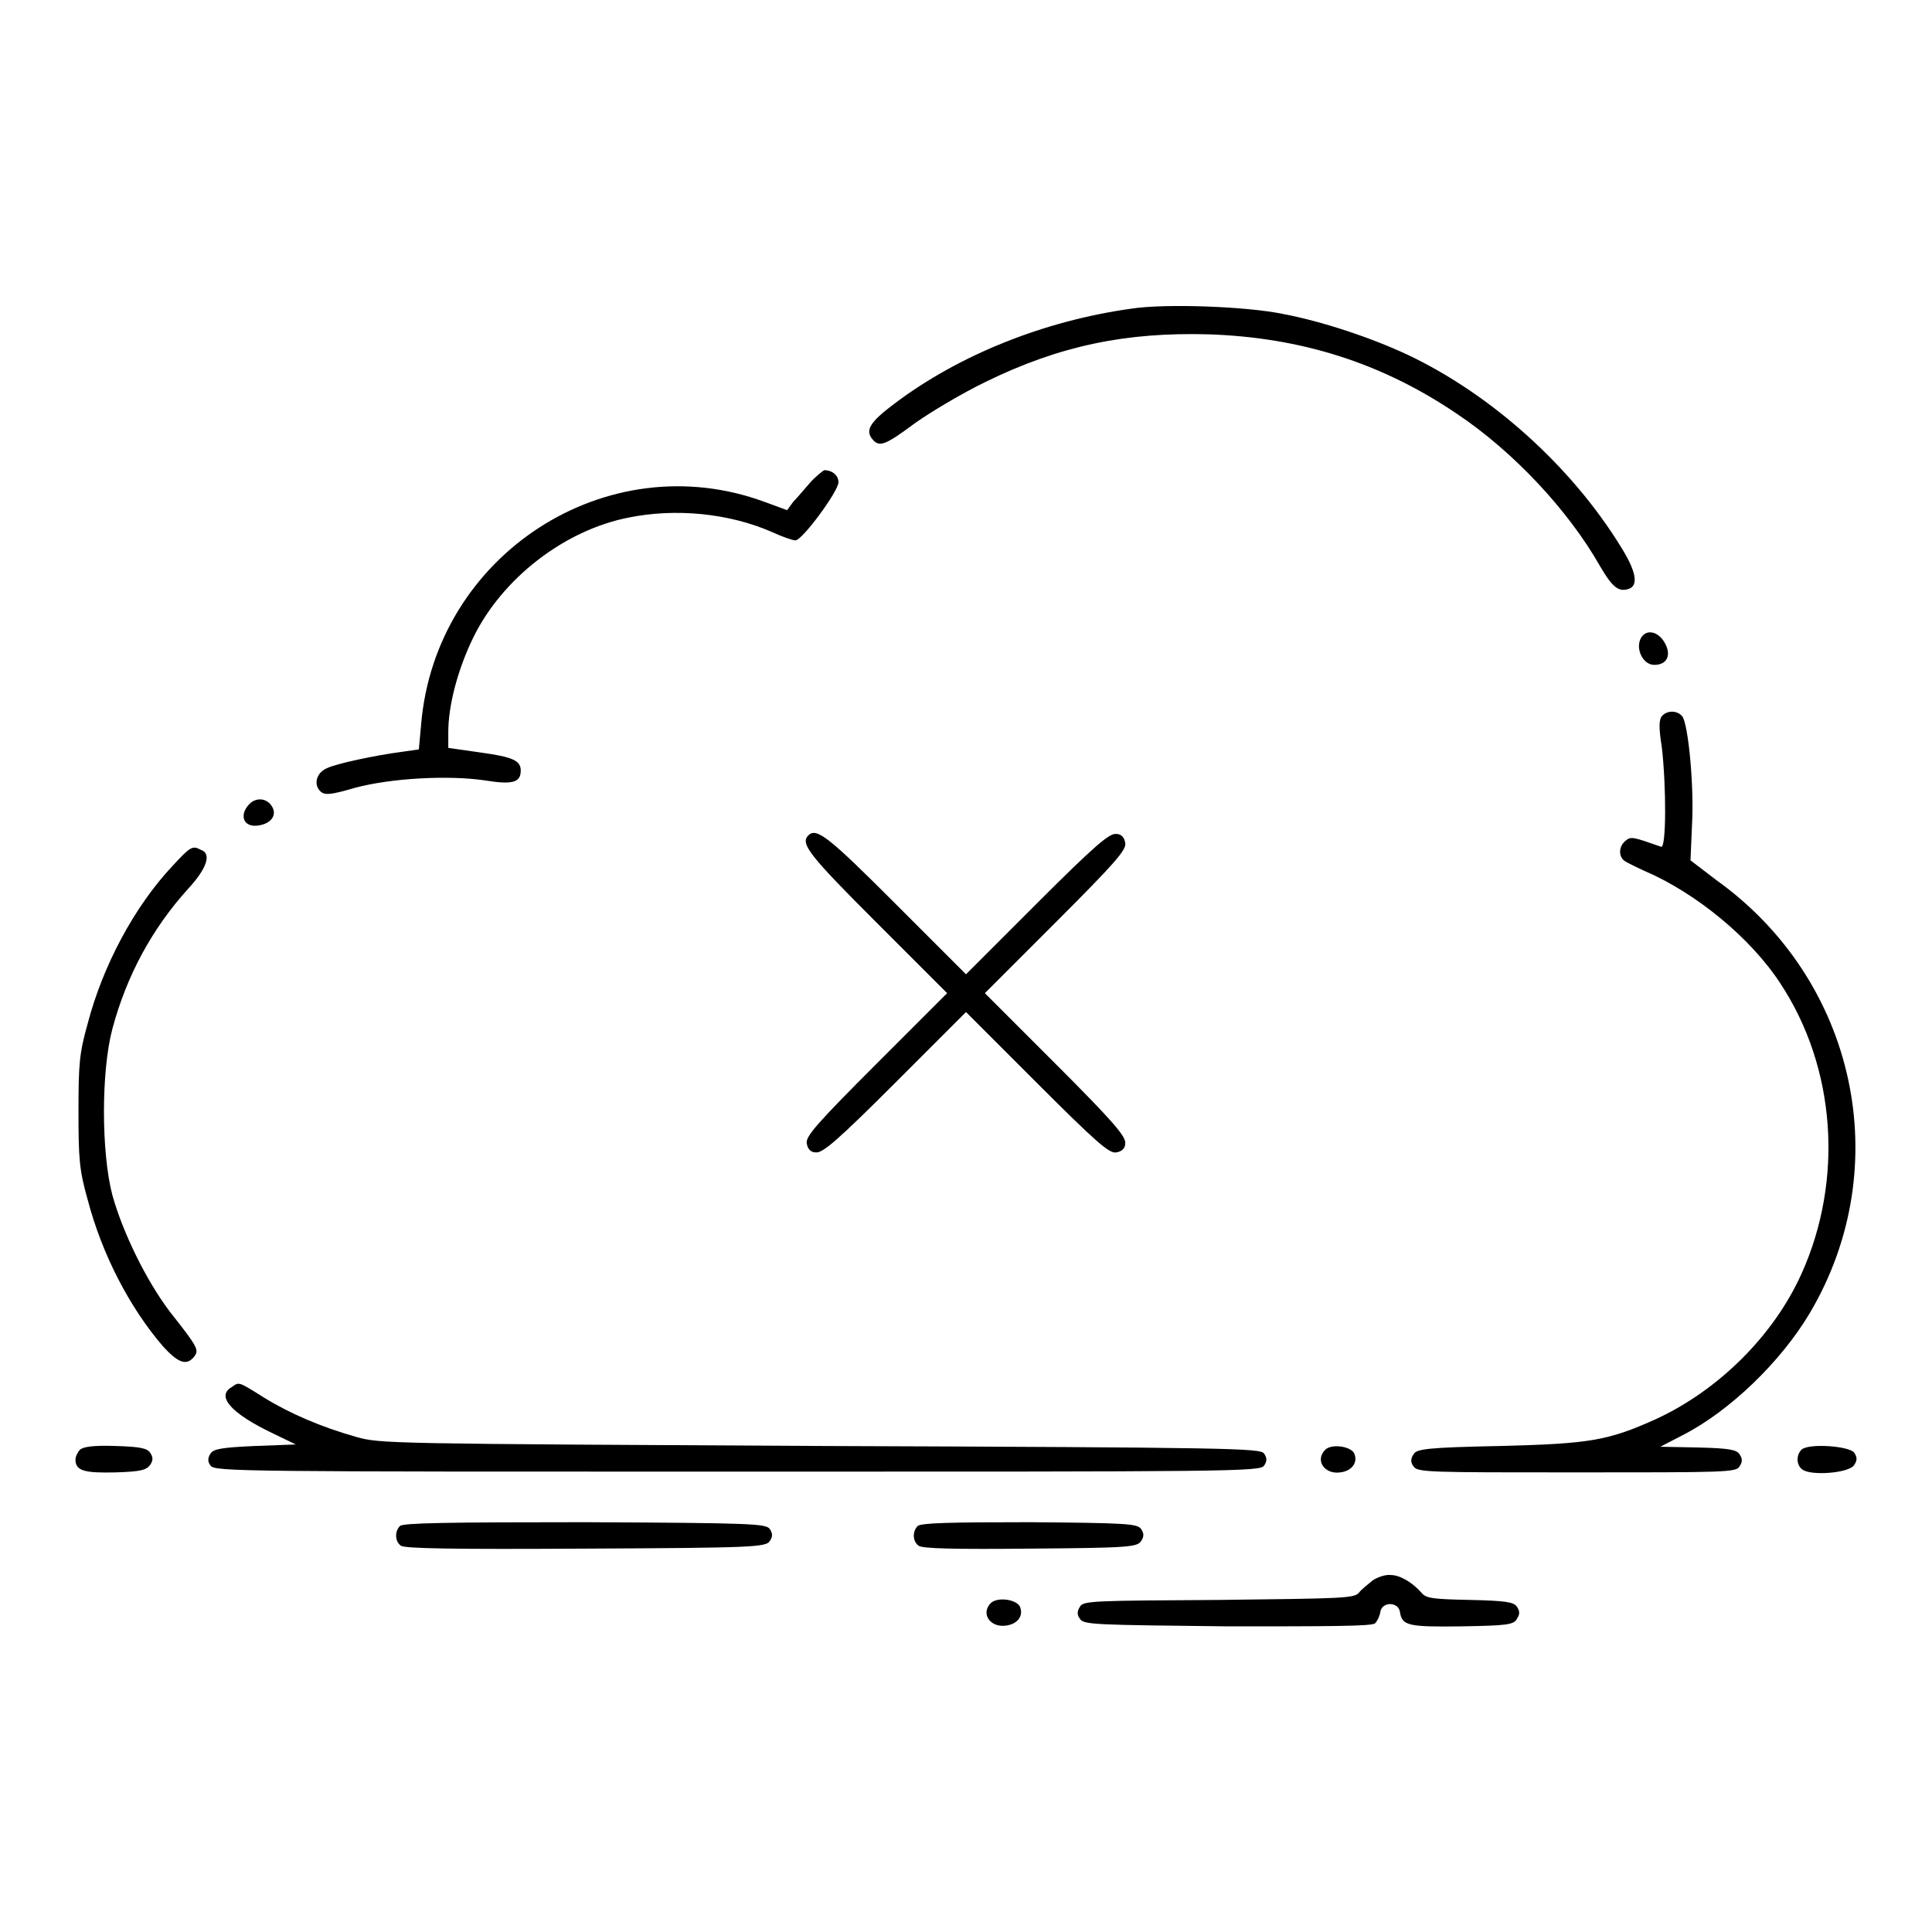
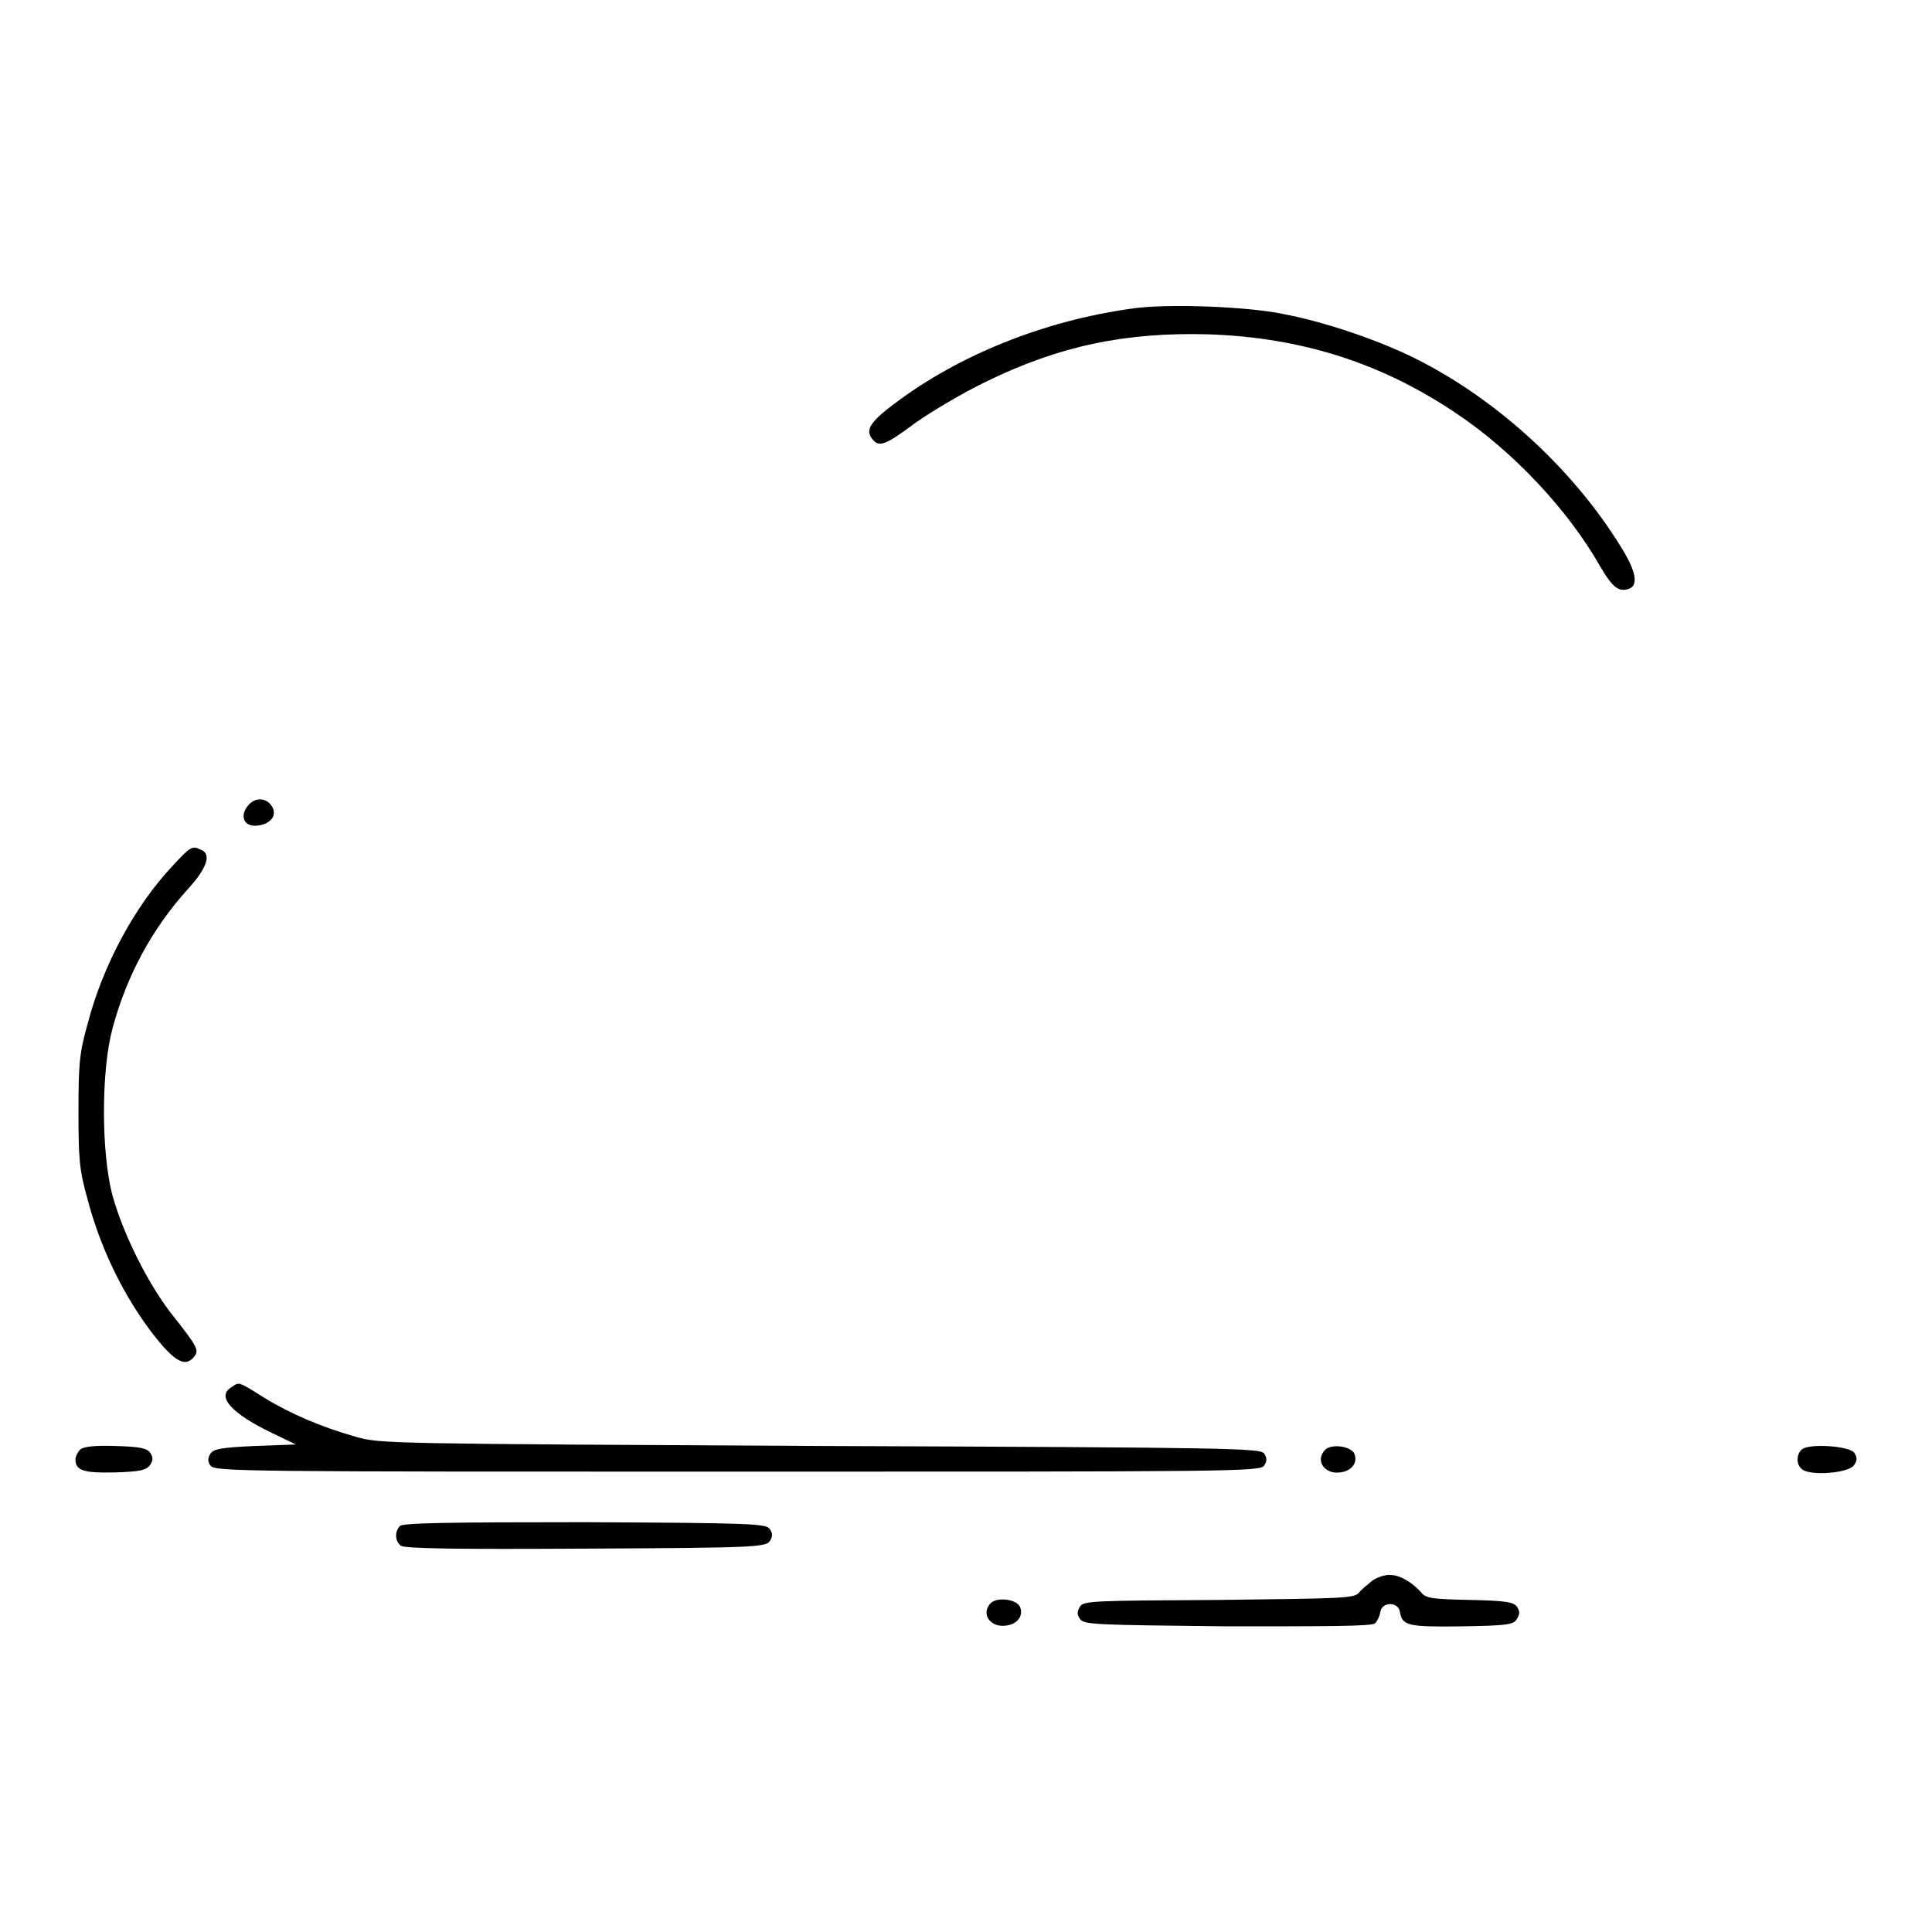
<svg xmlns="http://www.w3.org/2000/svg" version="1.1" x="0px" y="0px" viewBox="0 0 256 256" enable-background="new 0 0 256 256" xml:space="preserve">
  <g>
    <g>
      <g>
        <path fill="#000000" d="M149.9,40.9c-11.5,1.6-22.8,6.1-31.4,12.6c-3.2,2.4-3.9,3.5-2.9,4.7c0.9,1.1,1.7,0.8,5.6-2.1c2.1-1.5,6.3-4,9.4-5.5c9.8-4.8,18.6-6.6,29.5-6.3c12.3,0.4,23,3.8,32.9,10.5c7.5,5,14.8,12.8,19,20.2c1.7,2.9,2.5,3.5,3.9,3c1.2-0.5,0.9-2.3-1.1-5.5c-6.5-10.6-17.1-20.2-28.3-25.5c-4.7-2.2-11.2-4.4-16.5-5.4C165.2,40.6,154.4,40.2,149.9,40.9z" />
-         <path fill="#000000" d="M107.3,64c-0.7,0.8-1.7,2-2.2,2.5l-0.8,1.1l-3-1.1C80.4,58.8,57.7,73.5,55.8,96l-0.3,3.3l-2.1,0.3c-3.8,0.5-8.9,1.6-10.1,2.2c-1.4,0.6-1.8,2.2-0.8,3.1c0.6,0.5,1.4,0.4,4.5-0.5c4.8-1.3,12.4-1.7,17.2-1c3.7,0.6,4.8,0.3,4.8-1.3c0-1.3-1-1.8-5.4-2.4l-4.2-0.6v-2.1c0-3.6,1.3-8.4,3.3-12.5c3.8-7.8,12-14.2,20.5-15.9c6.3-1.3,13.4-0.6,19.1,1.9c1.3,0.6,2.7,1.1,3.1,1.1c0.9,0,5.7-6.5,5.7-7.7c0-0.9-0.8-1.6-1.9-1.6C108.9,62.5,108,63.2,107.3,64z" />
-         <path fill="#000000" d="M217.4,84.6c-0.7,1.4,0.3,3.5,1.8,3.5c1.7,0,2.3-1.3,1.4-2.9C219.7,83.6,218.1,83.3,217.4,84.6z" />
-         <path fill="#000000" d="M220.2,94.9c-0.4,0.5-0.4,1.6,0,4.1c0.6,5.2,0.6,13.5-0.1,13.2c-3.7-1.3-4-1.4-4.7-0.8c-0.9,0.7-1,2.1-0.1,2.7c0.3,0.2,1.5,0.8,2.6,1.3c6.8,2.9,14.1,8.9,18,14.9c7.4,11.2,8.4,26.1,2.8,38.5c-3.7,8.2-11,15.4-19.2,19.2c-6.4,2.9-8.8,3.3-20.7,3.6c-9.8,0.2-11.1,0.4-11.5,1.1c-0.4,0.6-0.4,1.1,0,1.6c0.5,0.8,2,0.8,21.6,0.8s21.2,0,21.6-0.8c0.4-0.6,0.4-1,0-1.6c-0.4-0.6-1.3-0.8-5.5-0.9l-5-0.1l2.9-1.5c6.3-3.2,13.1-9.8,16.9-16.2c11.5-19.4,6.2-44.1-12.4-57.4L224,114l0.2-4.7c0.3-5.1-0.5-13.4-1.3-14.4C222.2,94.1,220.9,94.1,220.2,94.9z" />
        <path fill="#000000" d="M32.9,106.7c-1.2,1.4-0.6,2.9,1.2,2.7c1.8-0.2,2.7-1.4,1.9-2.6C35.3,105.7,33.8,105.6,32.9,106.7z" />
-         <path fill="#000000" d="M107.1,110.7c-1.1,1.1,0.2,2.7,9,11.5l9.4,9.4l-9.4,9.4c-7.7,7.7-9.4,9.6-9.2,10.5c0.1,0.7,0.5,1.2,1.2,1.2c0.9,0.1,2.8-1.5,10.5-9.2l9.4-9.4l9.4,9.4c7.7,7.7,9.6,9.4,10.5,9.2c0.7-0.1,1.2-0.5,1.2-1.2c0.1-0.9-1.5-2.8-9.2-10.5l-9.4-9.4l9.4-9.4c7.7-7.7,9.4-9.6,9.2-10.5c-0.1-0.7-0.5-1.2-1.2-1.2c-0.9-0.1-2.8,1.5-10.5,9.2l-9.4,9.4l-9.4-9.4C109.8,110.9,108.2,109.6,107.1,110.7z" />
        <path fill="#000000" d="M22.9,114.7c-5.1,5.4-9.3,13.3-11.3,21c-1.1,3.9-1.2,5.4-1.2,11.6s0.1,7.7,1.2,11.6c1.9,7.3,5.6,14.4,10,19.5c2,2.2,3.1,2.6,4.1,1.4c0.7-0.9,0.6-1.2-3.2-6c-3.1-4.1-6.2-10.4-7.6-15.4c-1.5-5.7-1.5-16.5,0-22.1c1.9-7.1,5.3-13.3,10-18.5c2.5-2.7,3.2-4.7,1.7-5.2C25.5,112,25.2,112.2,22.9,114.7z" />
        <path fill="#000000" d="M30.7,183.8c-2.1,1.2-0.1,3.5,5.6,6.2l2.9,1.4l-5.4,0.2c-4.5,0.2-5.5,0.4-5.9,1c-0.4,0.6-0.4,1.1,0,1.6c0.5,0.8,4.3,0.8,69.8,0.8s69.3,0,69.8-0.8c0.4-0.6,0.4-1,0-1.6c-0.5-0.7-4-0.8-58.8-1c-57.3-0.3-58.3-0.3-61.5-1.2c-4.6-1.3-8.8-3.1-12.2-5.2C31.5,183,31.7,183.1,30.7,183.8z" />
        <path fill="#000000" d="M10.6,192.1c-0.3,0.3-0.6,0.9-0.6,1.3c0,1.5,1.2,1.8,5.3,1.7c3.3-0.1,4.1-0.3,4.6-1c0.4-0.6,0.4-1,0-1.6c-0.4-0.6-1.3-0.8-4.6-0.9C12.4,191.5,11,191.7,10.6,192.1z" />
        <path fill="#000000" d="M175.6,192.1c-1.4,1.4-0.1,3.3,2,3c1.6-0.2,2.4-1.4,1.8-2.6C178.8,191.6,176.4,191.3,175.6,192.1z" />
        <path fill="#000000" d="M238.7,192.1c-0.7,0.7-0.7,2,0.1,2.6c1.1,0.9,6.3,0.5,6.9-0.6c0.4-0.6,0.4-1,0-1.6C245.1,191.6,239.6,191.2,238.7,192.1z" />
        <path fill="#000000" d="M53,202.2c-0.7,0.7-0.7,2,0.1,2.6c0.4,0.4,7.2,0.5,24.5,0.4c22.2-0.1,23.9-0.2,24.4-1c0.4-0.6,0.4-1,0-1.6c-0.5-0.7-2.2-0.8-24.5-0.9C59.2,201.7,53.4,201.8,53,202.2z" />
-         <path fill="#000000" d="M121.6,202.2c-0.7,0.7-0.7,2,0.1,2.6c0.4,0.4,4.7,0.5,14.8,0.4c13-0.1,14.2-0.2,14.7-1c0.4-0.6,0.4-1,0-1.6c-0.5-0.7-1.8-0.8-14.8-0.9C125.7,201.7,122.1,201.8,121.6,202.2z" />
        <path fill="#000000" d="M181.9,209.4c-0.6,0.5-1.5,1.2-1.8,1.6c-0.6,0.8-2.1,0.8-18.6,1c-16.5,0.1-18,0.1-18.4,0.9c-0.4,0.6-0.4,1.1,0,1.6c0.5,0.8,2,0.8,19.5,1c13.1,0,19.2,0,19.6-0.4c0.3-0.3,0.6-0.9,0.7-1.5c0.2-1.4,2.4-1.4,2.6,0c0.3,1.8,1,2,8.2,1.9c5.9-0.1,6.9-0.2,7.3-1c0.4-0.6,0.4-1,0-1.6c-0.4-0.6-1.4-0.8-6.2-0.9c-4.8-0.1-5.8-0.2-6.4-0.9c-1.2-1.4-2.9-2.4-4.1-2.4C183.6,208.6,182.5,209,181.9,209.4z" />
        <path fill="#000000" d="M131.3,212.4c-1.4,1.4-0.1,3.3,2,3c1.6-0.2,2.4-1.4,1.8-2.6C134.5,211.9,132.2,211.6,131.3,212.4z" />
      </g>
    </g>
  </g>
</svg>